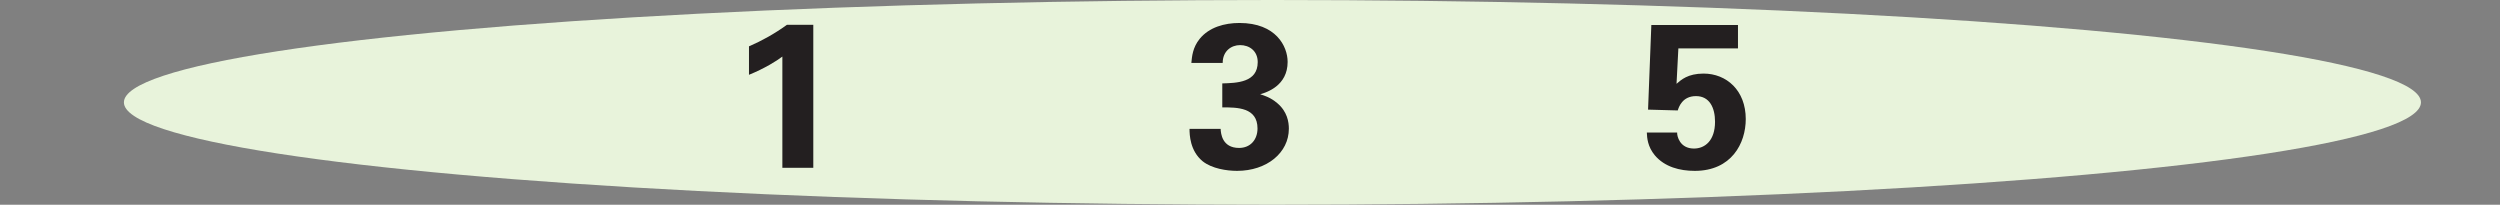
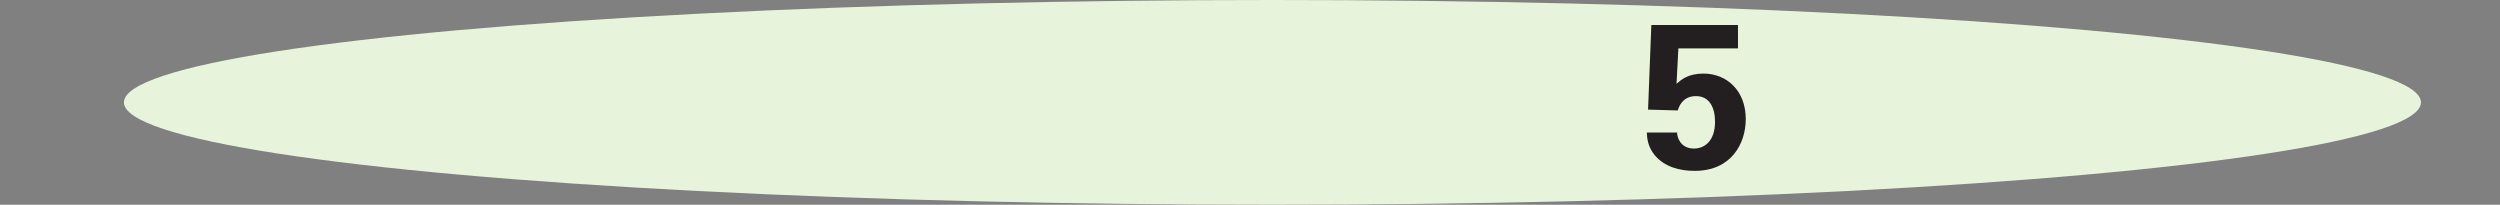
<svg xmlns="http://www.w3.org/2000/svg" version="1.1" id="main" x="0px" y="0px" width="501.732px" height="41.091px" viewBox="0 0 501.732 41.091" enable-background="new 0 0 501.732 41.091" xml:space="preserve">
  <rect x="0" y="0" width="501.732" height="41.091" fill="#808080" stroke="none" />
  <ellipse fill="#E8F3DB" cx="255.368" cy="20.545" rx="230.5" ry="20.545" />
  <g>
    <rect x="146.414" y="4" fill="none" width="499" height="159" />
-     <path fill="#231F20" d="M150.315,9.299c2.672-1.151,5.221-2.59,7.605-4.316h5.303v28.693h-6.208V11.354   c-1.192,0.904-3.576,2.384-6.7,3.659V9.299z" />
-     <path fill="#231F20" d="M244.974,25.865c0.041,0.905,0.288,3.823,3.7,3.823c2.302,0,3.699-1.686,3.699-3.905   c0-4.234-4.069-4.234-7.07-4.234v-4.81c2.877-0.083,7.112-0.165,7.112-4.275c0-2.261-1.686-3.412-3.536-3.412   c-1.768,0-3.494,1.192-3.494,3.576h-6.289c0.123-1.274,0.247-3.083,1.686-4.851c1.891-2.302,4.933-3.166,7.975-3.166   c7.317,0,9.66,4.687,9.66,7.811c0,4.81-4.234,6.125-5.508,6.495c0.904,0.288,2.096,0.658,3.412,1.768   c2.015,1.685,2.343,3.782,2.343,5.138c0,4.851-4.439,8.468-10.4,8.468c-2.056,0-5.056-0.452-6.906-1.932   c-2.549-2.097-2.631-5.344-2.631-6.495H244.974z" />
    <path fill="#231F20" d="M336.59,26.605c-0.042,0.658,0.493,3.206,3.371,3.206c2.22,0,4.234-1.603,4.234-5.385   c0-2.754-1.069-5.139-3.823-5.139c-2.754,0-3.453,2.22-3.659,2.877l-5.96-0.164l0.658-16.978h17.388V9.71h-11.962l-0.37,7.111   c0.904-0.781,2.261-2.055,5.426-2.055c4.604,0,8.468,3.371,8.468,9.125c0,4.892-2.877,10.4-10.235,10.4   c-3.001,0-6.043-0.781-8.016-3.124c-1.438-1.727-1.562-3.494-1.603-4.563H336.59z" />
  </g>
</svg>